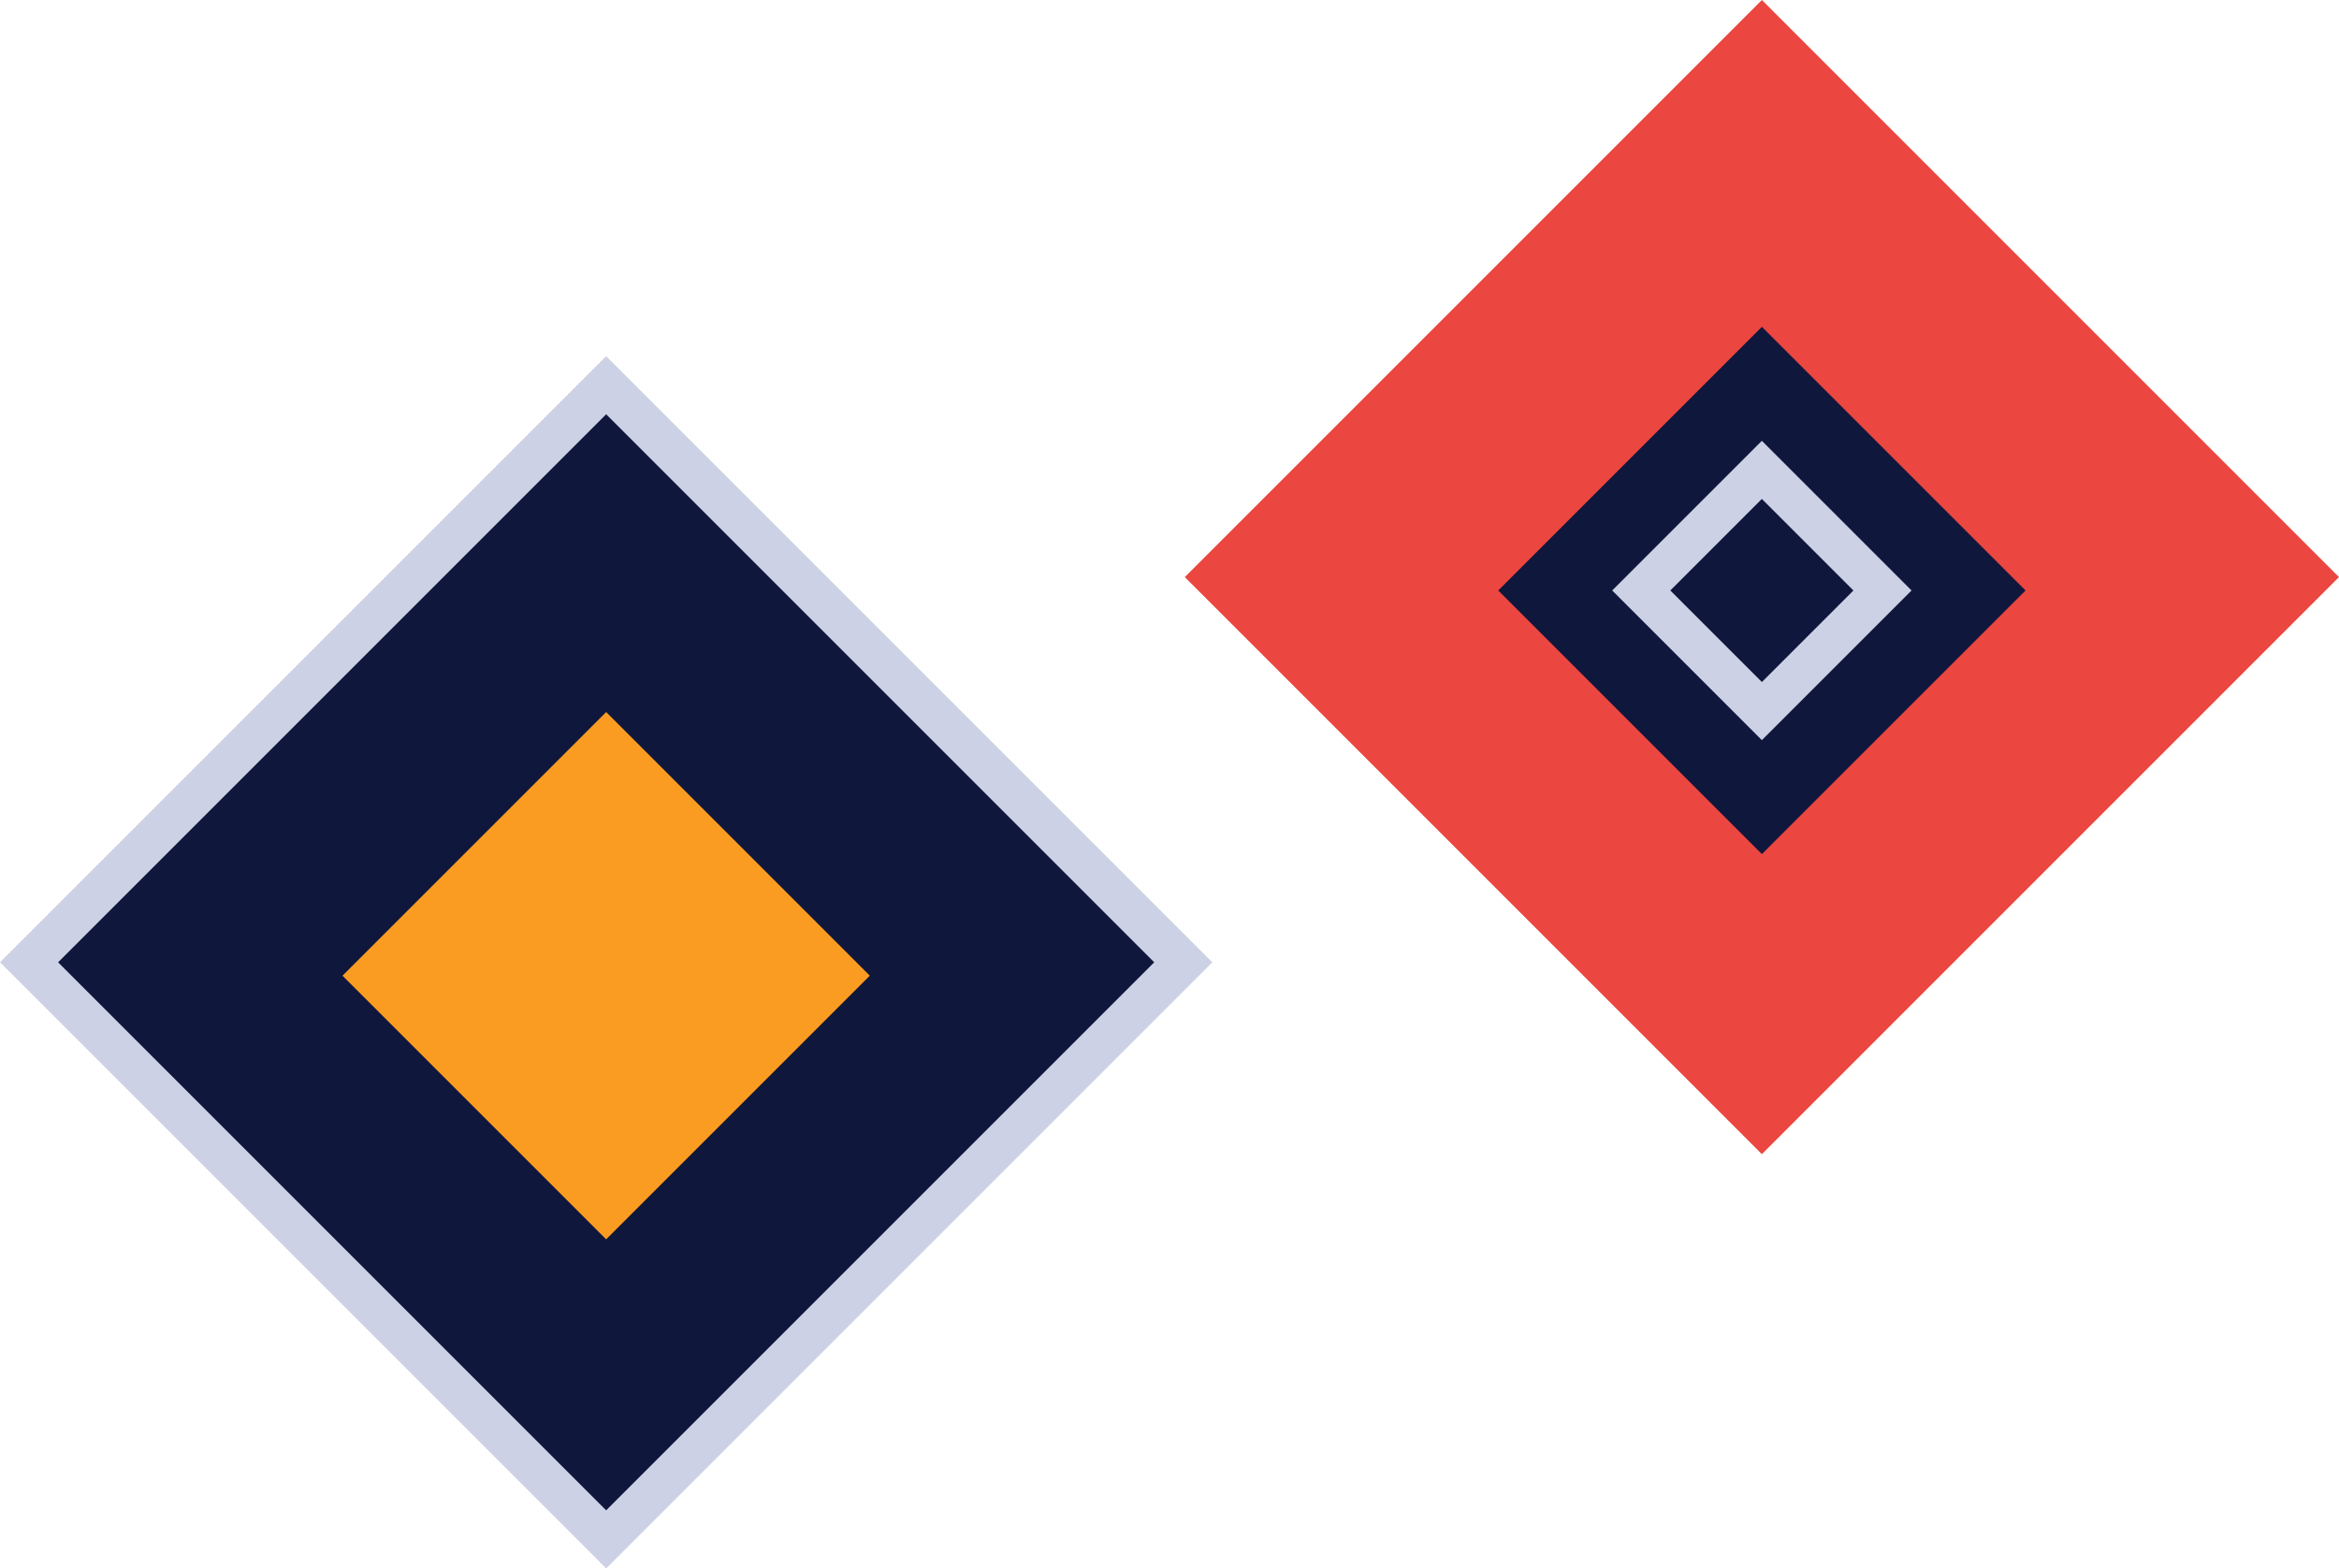
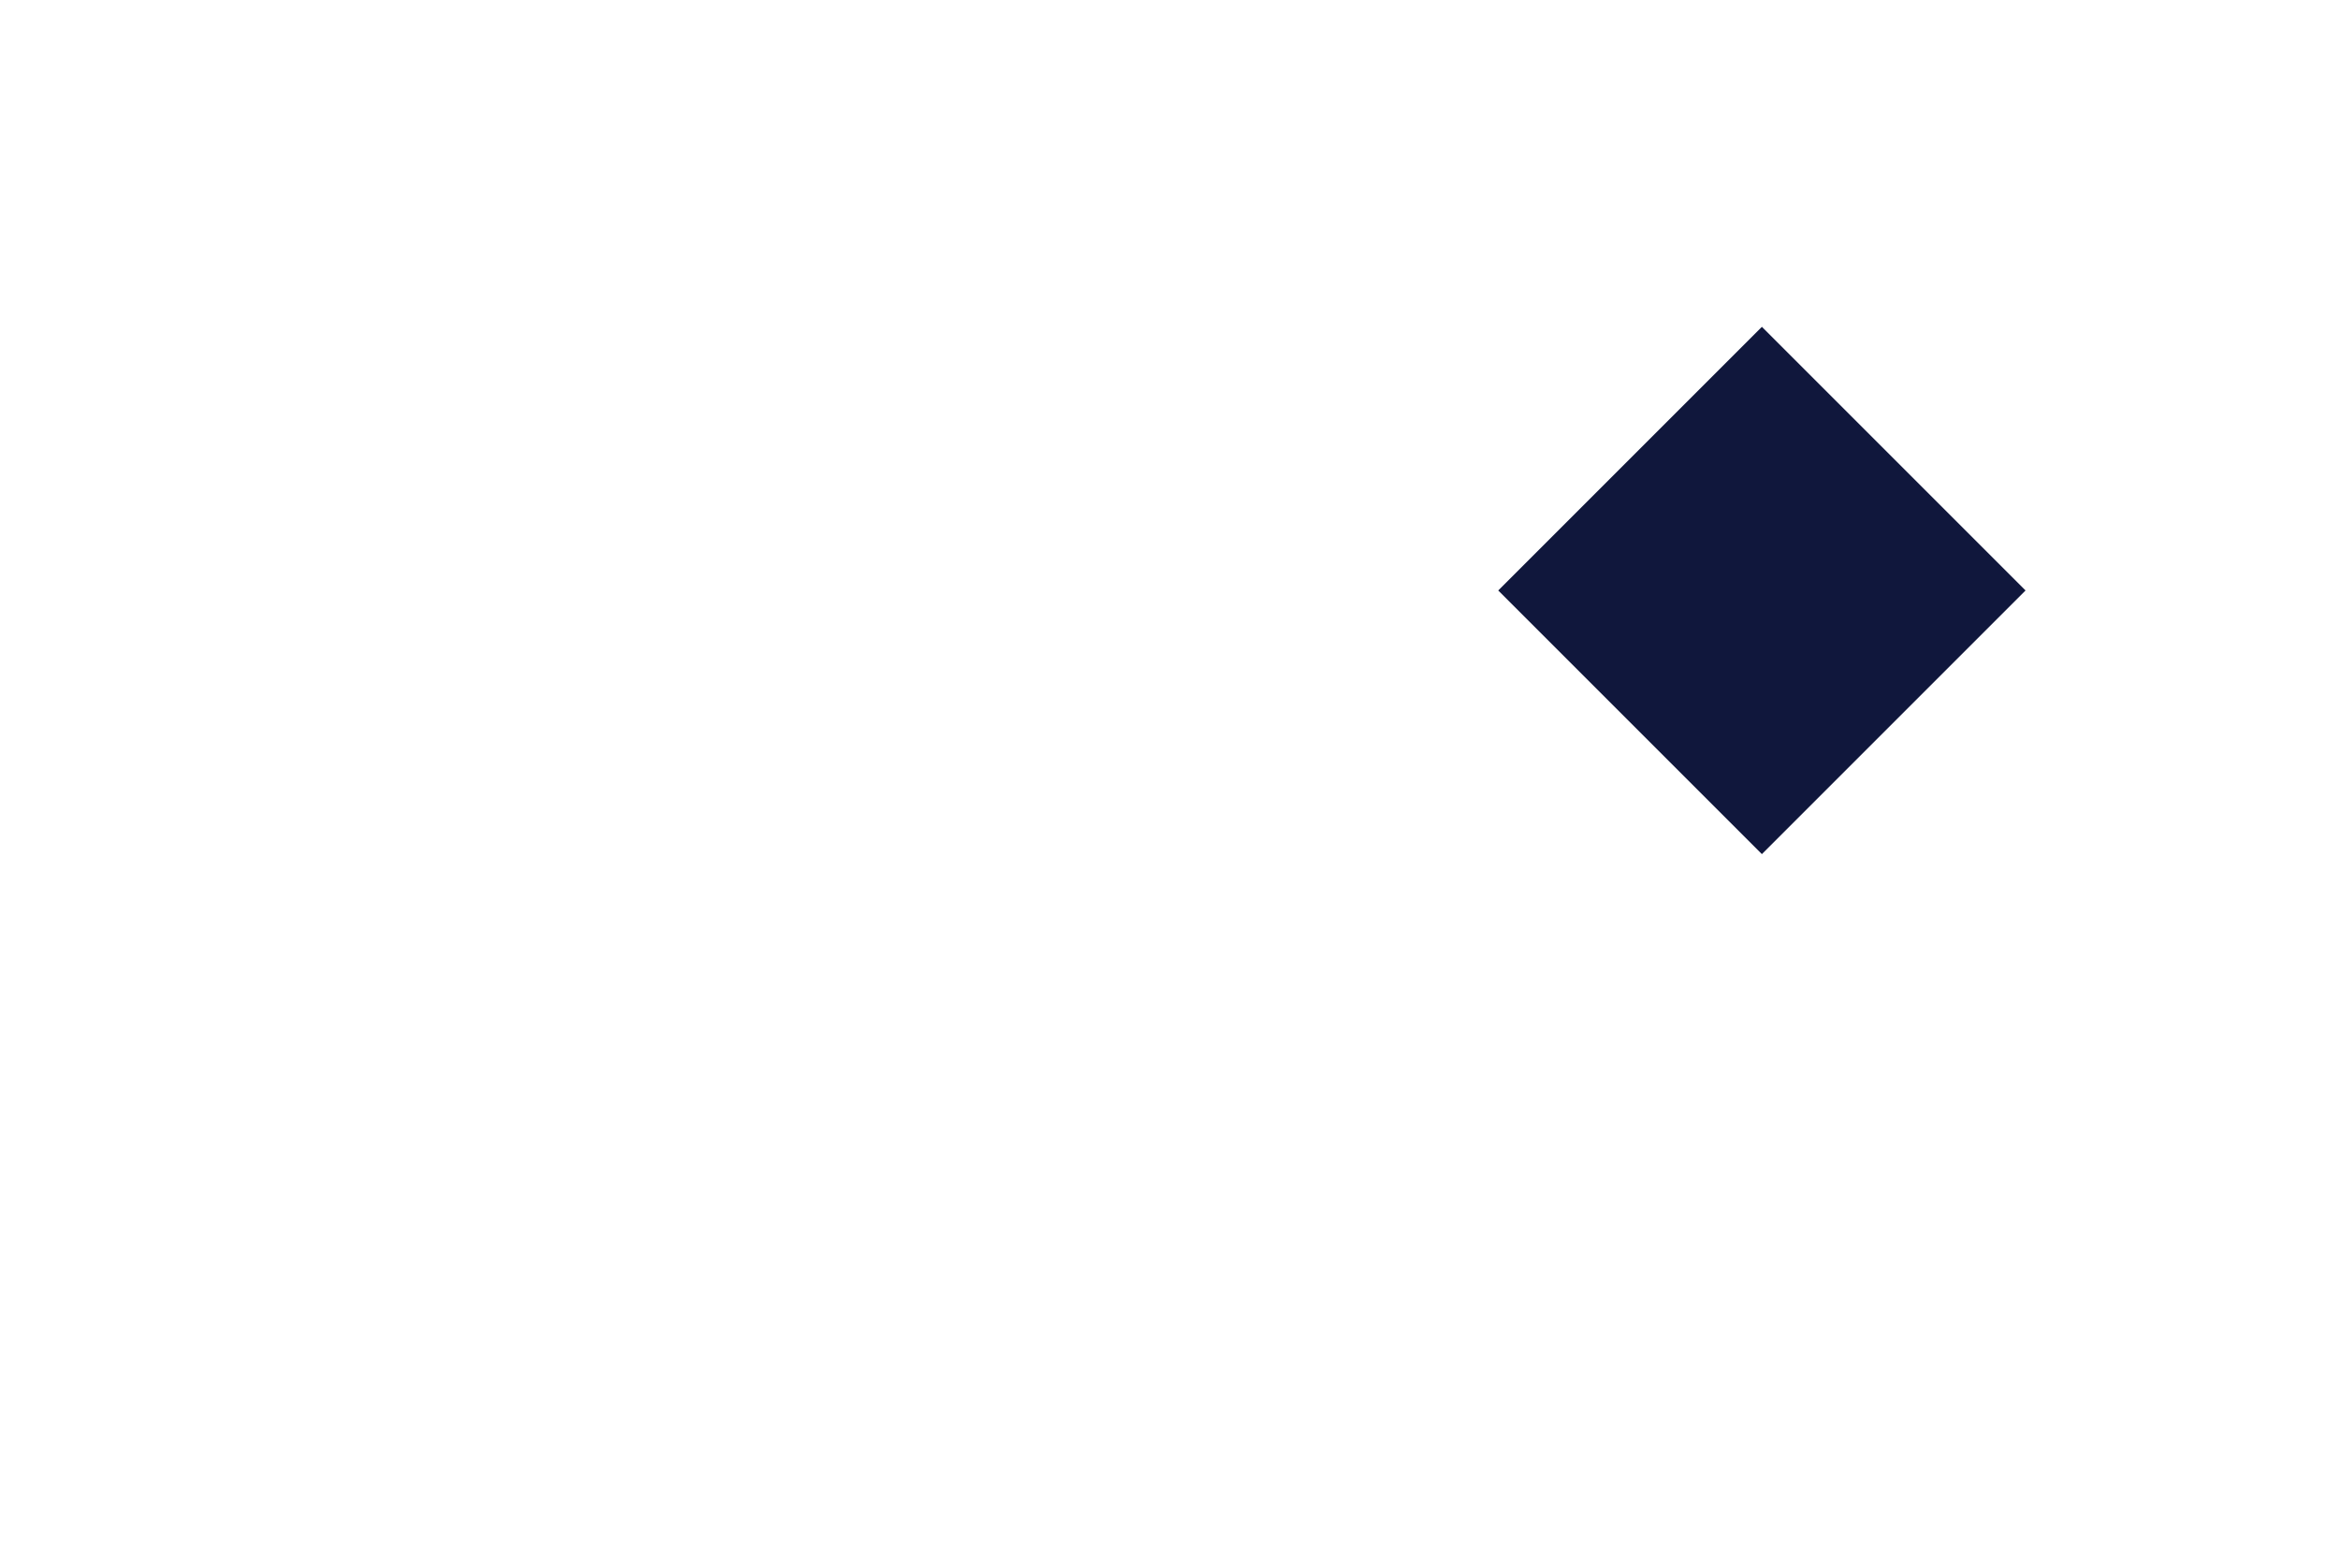
<svg xmlns="http://www.w3.org/2000/svg" width="113.843" height="76.343" viewBox="0 0 113.843 76.343">
  <g id="Group_430" data-name="Group 430" transform="translate(-730.586 -694.657)">
    <g id="Group_375" data-name="Group 375" transform="translate(788.178 713.407) rotate(90)">
      <g id="Group_19" data-name="Group 19" transform="translate(56.178) rotate(90)">
-         <rect id="Rectangle_352" data-name="Rectangle 352" width="39.724" height="39.724" transform="translate(0 28.089) rotate(-45)" fill="#10173c" stroke="#cdd1e5" stroke-miterlimit="10" stroke-width="2" />
-       </g>
+         </g>
      <g id="Group_16" data-name="Group 16" transform="translate(41.573 15.257) rotate(90)">
-         <rect id="Rectangle_349" data-name="Rectangle 349" width="18.148" height="18.148" transform="translate(12.832) rotate(45)" fill="#fa9c21" />
-       </g>
+         </g>
    </g>
    <g id="Group_376" data-name="Group 376" transform="translate(844.429 694.657) rotate(90)">
      <g id="Group_19-2" data-name="Group 19" transform="translate(56.178) rotate(90)">
-         <rect id="Rectangle_352-2" data-name="Rectangle 352" width="39.724" height="39.724" transform="translate(0 28.089) rotate(-45)" fill="#eb4640" />
-       </g>
+         </g>
      <g id="Group_16-2" data-name="Group 16" transform="translate(41.573 15.257) rotate(90)">
        <rect id="Rectangle_349-2" data-name="Rectangle 349" width="18.148" height="18.148" transform="translate(12.832) rotate(45)" fill="#10173c" />
      </g>
      <g id="Group_377" data-name="Group 377" transform="translate(34.611 22.219) rotate(90)">
-         <rect id="Rectangle_349-3" data-name="Rectangle 349" width="8.302" height="8.302" transform="translate(5.871) rotate(45)" fill="none" stroke="#cdd1e5" stroke-width="2" />
-       </g>
+         </g>
    </g>
  </g>
</svg>